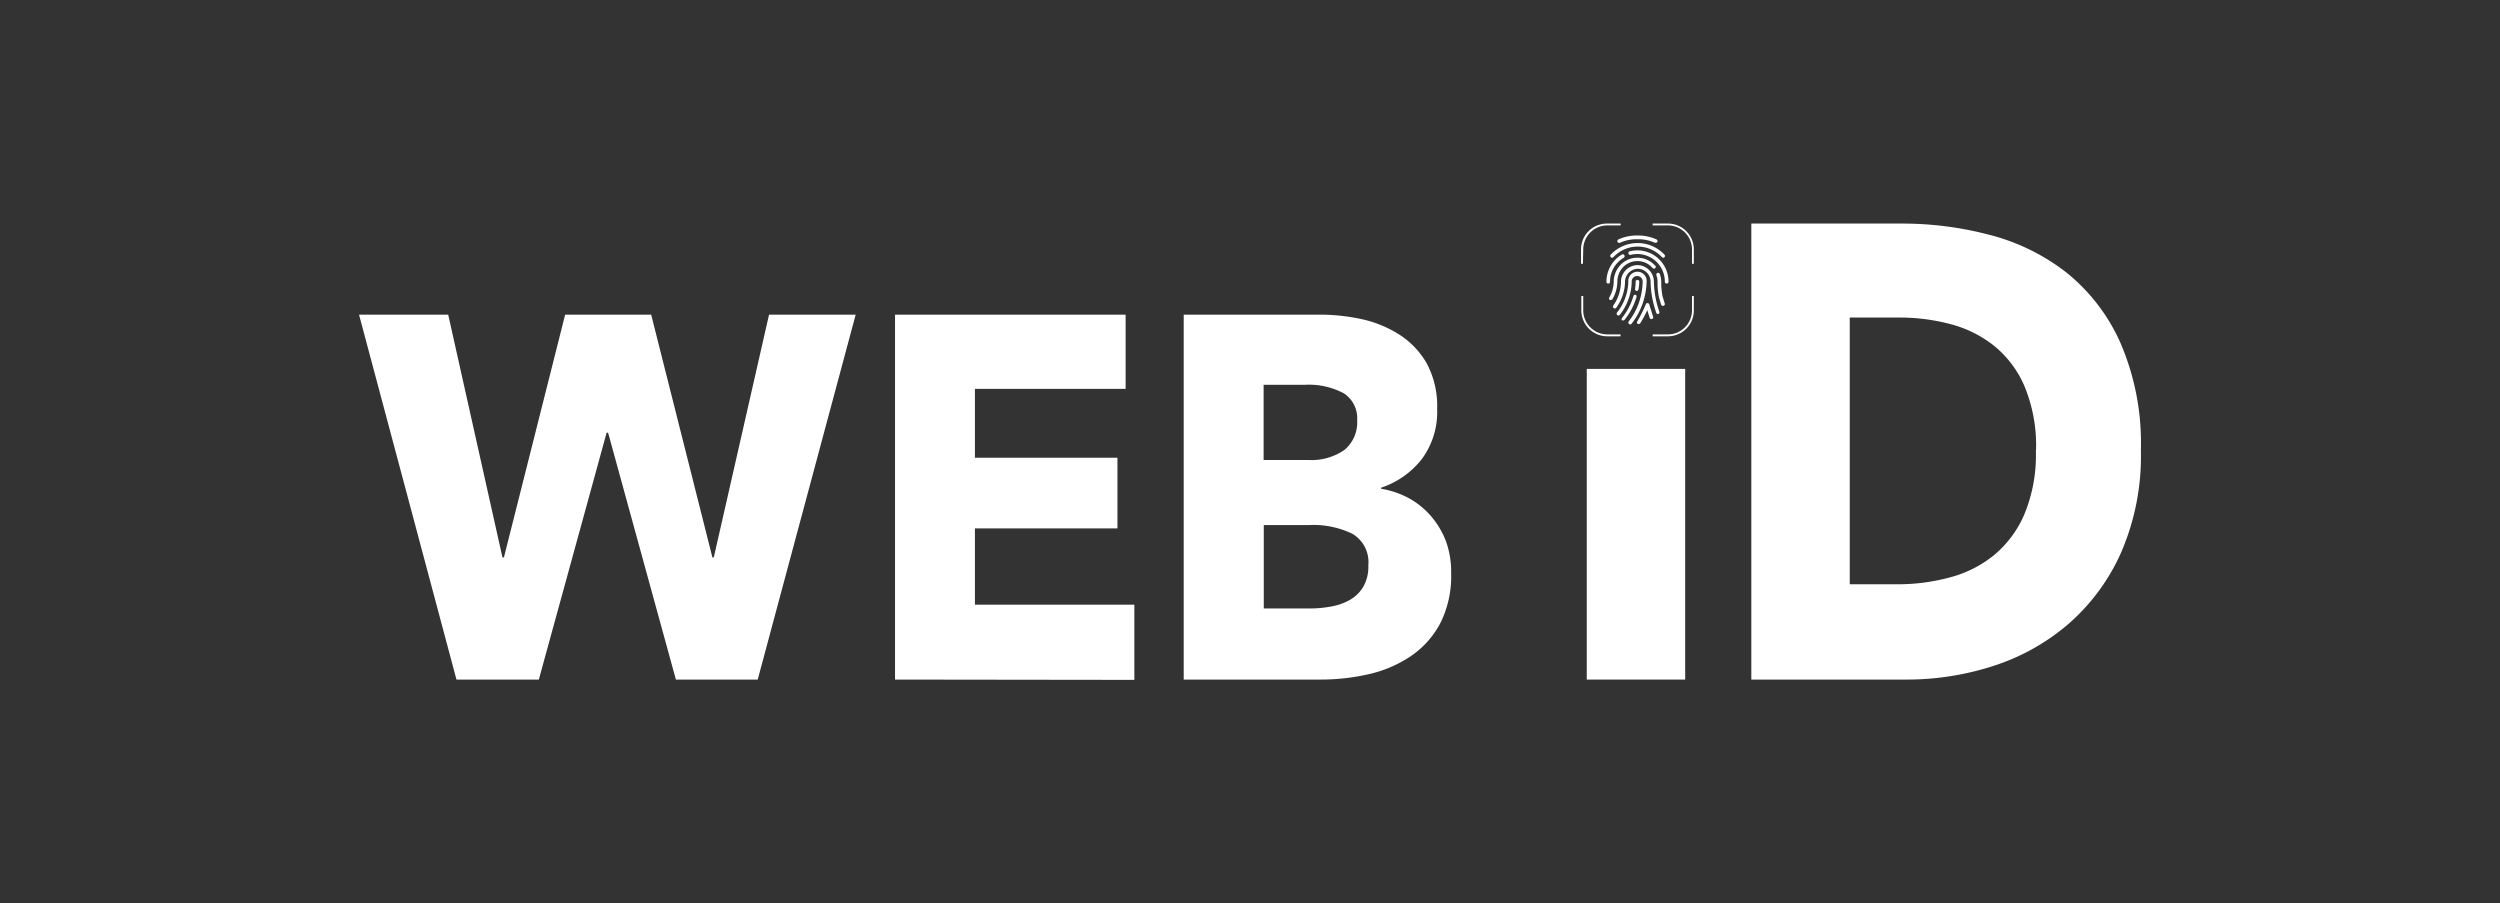
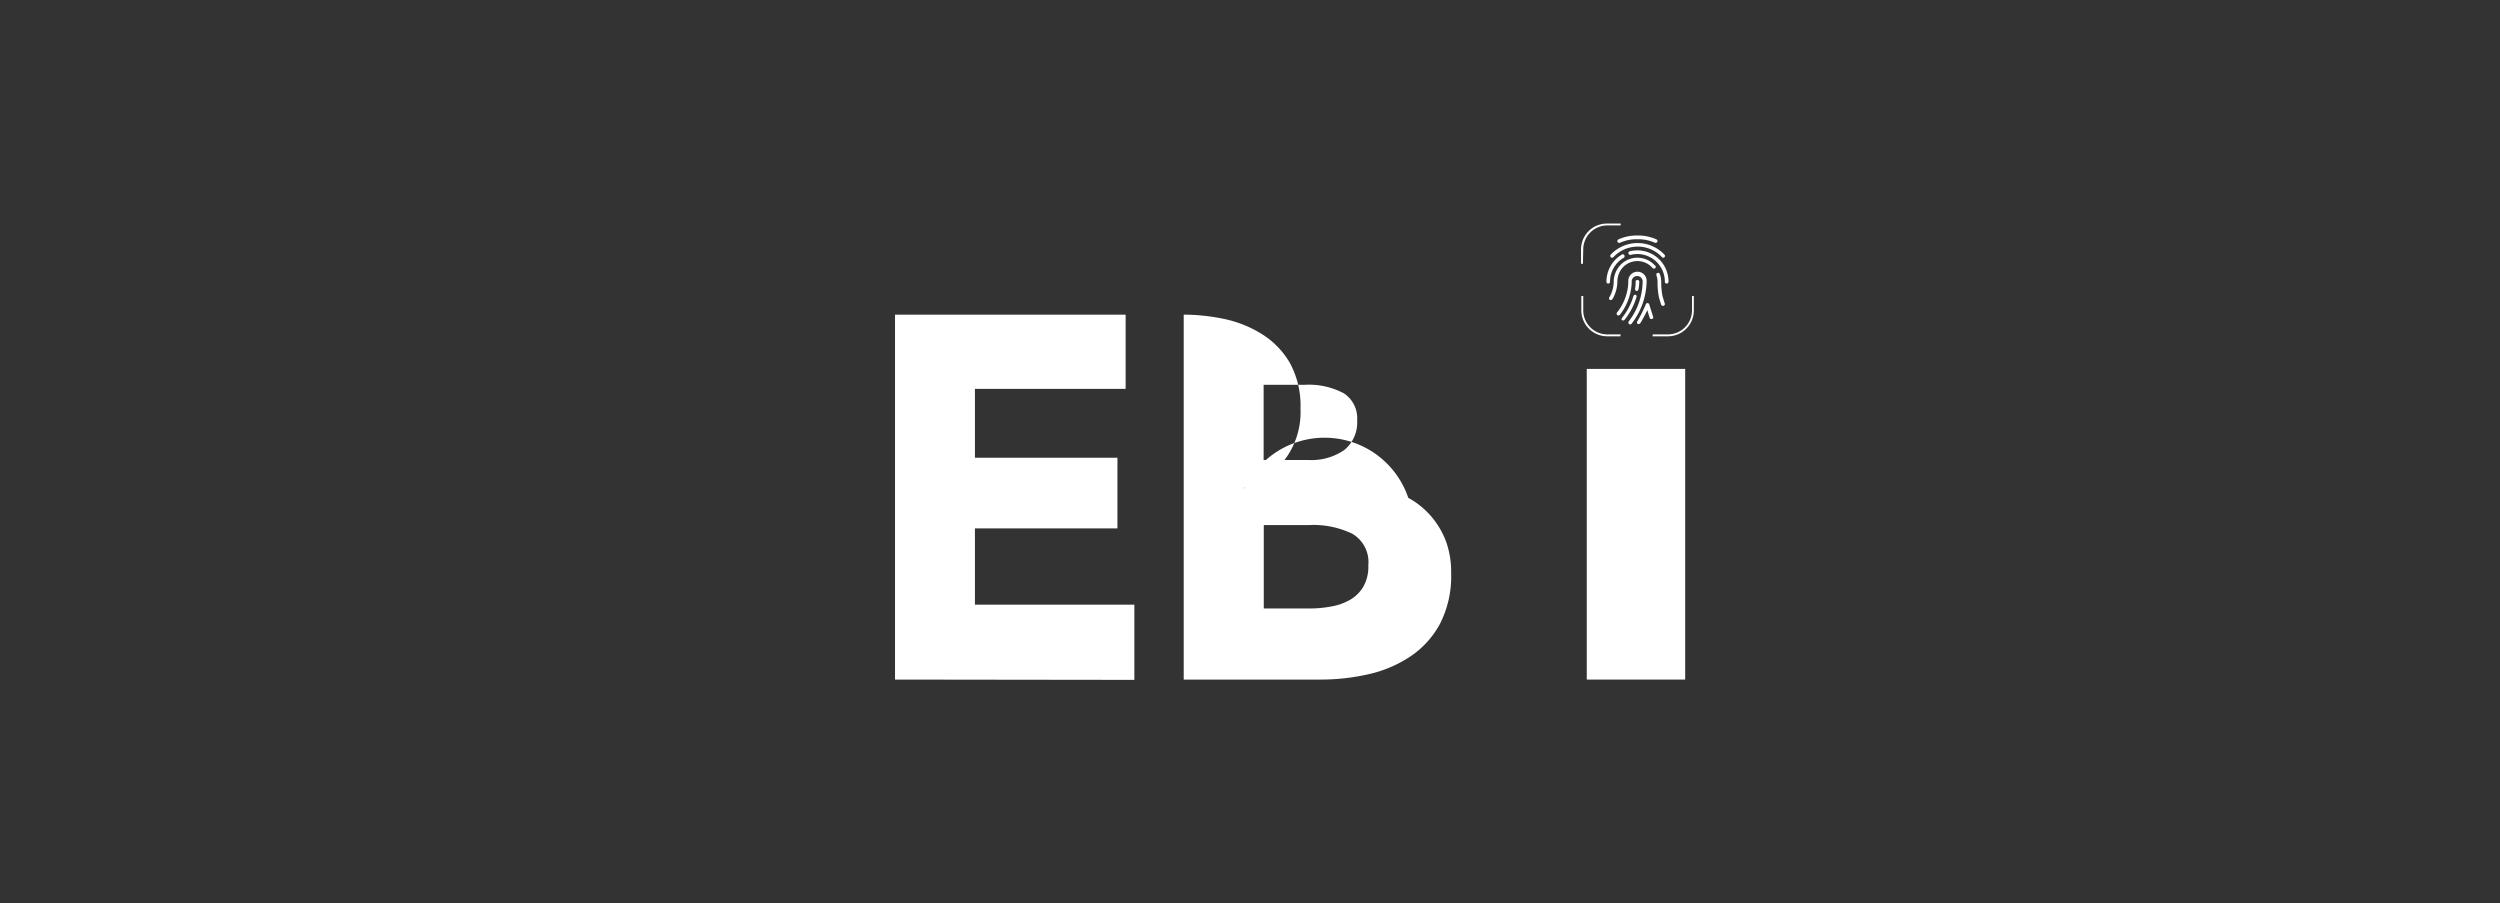
<svg xmlns="http://www.w3.org/2000/svg" id="Livello_1" data-name="Livello 1" viewBox="0 0 326.64 118">
  <rect x="0" y="0" width="326.64" height="118" fill="#333333" stroke="none" />
  <defs>
    <style>.cls-1{fill:#fff;}</style>
  </defs>
  <title>webid_white</title>
-   <path class="cls-1" d="M99,88.79H88.31L79.45,56.53h-.19L70.4,88.79H59.64L46.91,41.11H58.56l7.09,31.72h.19l8-31.72H85.08l8,31.72h.18l7.22-31.72H111.8Z" />
  <path class="cls-1" d="M116.94,88.79V41.11h30.13v9.7H127.38v9H146v9.23H127.38V79h20.83v9.83Z" />
-   <path class="cls-1" d="M189.6,74.92a13.58,13.58,0,0,1-1.45,6.57,12,12,0,0,1-3.86,4.27,16.24,16.24,0,0,1-5.48,2.33,28.1,28.1,0,0,1-6.3.7H154.66V41.11h17.85a26,26,0,0,1,5.32.57,15.19,15.19,0,0,1,4.94,2,10.88,10.88,0,0,1,3.61,3.74,11.73,11.73,0,0,1,1.39,6,10.33,10.33,0,0,1-2,6.56,11.23,11.23,0,0,1-5.32,3.74v.14A11.54,11.54,0,0,1,184,65.05a10.46,10.46,0,0,1,2.91,2.32,11.05,11.05,0,0,1,2,3.31A11.78,11.78,0,0,1,189.6,74.92Zm-12.28-20a3.88,3.88,0,0,0-1.74-3.53,9.7,9.7,0,0,0-5.16-1.11H165.1V60.1h5.83a7.55,7.55,0,0,0,4.72-1.31A4.65,4.65,0,0,0,177.32,54.91Zm1.46,18.93a4.29,4.29,0,0,0-2.09-4.11,11.64,11.64,0,0,0-5.57-1.14h-6V79.5h6.08a15.13,15.13,0,0,0,2.63-.24,7.59,7.59,0,0,0,2.47-.84,4.79,4.79,0,0,0,1.8-1.72A5.25,5.25,0,0,0,178.78,73.84Z" />
+   <path class="cls-1" d="M189.6,74.92a13.58,13.58,0,0,1-1.45,6.57,12,12,0,0,1-3.86,4.27,16.24,16.24,0,0,1-5.48,2.33,28.1,28.1,0,0,1-6.3.7H154.66V41.11a26,26,0,0,1,5.32.57,15.19,15.19,0,0,1,4.94,2,10.88,10.88,0,0,1,3.61,3.74,11.73,11.73,0,0,1,1.39,6,10.33,10.33,0,0,1-2,6.56,11.23,11.23,0,0,1-5.32,3.74v.14A11.54,11.54,0,0,1,184,65.05a10.46,10.46,0,0,1,2.91,2.32,11.05,11.05,0,0,1,2,3.31A11.78,11.78,0,0,1,189.6,74.92Zm-12.28-20a3.88,3.88,0,0,0-1.74-3.53,9.7,9.7,0,0,0-5.16-1.11H165.1V60.1h5.83a7.55,7.55,0,0,0,4.72-1.31A4.65,4.65,0,0,0,177.32,54.91Zm1.46,18.93a4.29,4.29,0,0,0-2.09-4.11,11.64,11.64,0,0,0-5.57-1.14h-6V79.5h6.08a15.13,15.13,0,0,0,2.63-.24,7.59,7.59,0,0,0,2.47-.84,4.79,4.79,0,0,0,1.8-1.72A5.25,5.25,0,0,0,178.78,73.84Z" />
  <path class="cls-1" d="M207.32,88.79V48.2h12.86V88.79Z" />
-   <path class="cls-1" d="M279.72,58.83a31.67,31.67,0,0,1-2.65,13.51,26.82,26.82,0,0,1-7,9.34,28.32,28.32,0,0,1-9.82,5.39,36.67,36.67,0,0,1-11.09,1.72H228.82V29.21h19.72a44.83,44.83,0,0,1,11.39,1.47,27.42,27.42,0,0,1,10,4.88A24.56,24.56,0,0,1,277,44.69,33.06,33.06,0,0,1,279.72,58.83Zm-13.7,0a20.21,20.21,0,0,0-1.51-8.37,13.76,13.76,0,0,0-4-5.3,15.39,15.39,0,0,0-5.7-2.82,25.76,25.76,0,0,0-6.58-.85h-6.55V76.34h6.24a26,26,0,0,0,6.81-.89,15.3,15.3,0,0,0,5.78-2.9,14.16,14.16,0,0,0,4-5.39A20.27,20.27,0,0,0,266,58.83Z" />
  <path class="cls-1" d="M216.43,31.28a5.83,5.83,0,0,0-2.49-.51,5.75,5.75,0,0,0-2.48.51.24.24,0,0,0-.12.32.25.25,0,0,0,.32.12,5.27,5.27,0,0,1,2.28-.46,5.35,5.35,0,0,1,2.29.46l.1,0a.24.24,0,0,0,.22-.14A.25.25,0,0,0,216.43,31.28Z" />
  <path class="cls-1" d="M217.46,33.26a4.82,4.82,0,0,0-7,0,.25.25,0,0,0,0,.34.23.23,0,0,0,.34,0,4.34,4.34,0,0,1,6.35,0,.21.21,0,0,0,.17.07.2.2,0,0,0,.16-.07A.24.24,0,0,0,217.46,33.26Z" />
  <path class="cls-1" d="M213.94,32.71a4.15,4.15,0,0,0-1,.12.24.24,0,0,0-.17.3.24.24,0,0,0,.29.17,3.66,3.66,0,0,1,.88-.11,3.6,3.6,0,0,1,3.58,3.62.24.24,0,0,0,.48,0A4.08,4.08,0,0,0,213.94,32.71Z" />
  <path class="cls-1" d="M212.23,33.35a.22.22,0,0,0-.32-.09,4.13,4.13,0,0,0-.85.66,4.18,4.18,0,0,0-1.17,2.89.23.23,0,0,0,.23.24h0a.23.23,0,0,0,.24-.23,3.6,3.6,0,0,1,1.79-3.14A.24.24,0,0,0,212.23,33.35Z" />
  <path class="cls-1" d="M216.28,34.75a3.1,3.1,0,0,0-2.34-1.08,3.06,3.06,0,0,0-2.2.93,3.26,3.26,0,0,0-.9,2.29,4.2,4.2,0,0,1-.45,1.74l-.13.24a.25.25,0,0,0,.09.33l.12,0a.27.27,0,0,0,.21-.12l.14-.26a4.67,4.67,0,0,0,.5-2,2.76,2.76,0,0,1,.76-1.93,2.61,2.61,0,0,1,3.84.13.24.24,0,0,0,.36-.32Z" />
  <path class="cls-1" d="M217.49,39.6l-.27-.89a9.38,9.38,0,0,1-.17-1.77v-.13a3.08,3.08,0,0,0-.18-1,.24.24,0,0,0-.31-.15.25.25,0,0,0-.14.31,2.64,2.64,0,0,1,.15.89V37a9.42,9.42,0,0,0,.19,1.88l.27.91a.25.25,0,0,0,.23.17h.07A.24.24,0,0,0,217.49,39.6Z" />
-   <path class="cls-1" d="M216.79,40.71l-.22-.72a12.38,12.38,0,0,1-.48-3.18,2.16,2.16,0,0,0-2.15-2.17,2.19,2.19,0,0,0-2.15,2.22,5.54,5.54,0,0,1-1,3.06.25.25,0,0,0,.06.34.23.23,0,0,0,.33-.06,6,6,0,0,0,1.14-3.35,1.71,1.71,0,0,1,1.67-1.73,1.69,1.69,0,0,1,1.67,1.7,12.7,12.7,0,0,0,.51,3.32l.22.72a.24.24,0,0,0,.23.17h.07A.25.25,0,0,0,216.79,40.71Z" />
  <path class="cls-1" d="M215.14,36.81a1.2,1.2,0,1,0-2.39,0,6.7,6.7,0,0,1-1.46,4,.25.25,0,0,0,0,.34.24.24,0,0,0,.34,0,7.24,7.24,0,0,0,1.56-4.28.72.72,0,1,1,1.43,0A8.68,8.68,0,0,1,212.8,42a.25.25,0,0,0,.19.39.23.23,0,0,0,.19-.1A9.28,9.28,0,0,0,215.14,36.81Z" />
  <path class="cls-1" d="M214.18,36.8a.24.24,0,0,0-.25-.23.25.25,0,0,0-.23.25,4.72,4.72,0,0,1-.07.92.25.25,0,0,0,.2.28h0a.24.24,0,0,0,.24-.2A5.32,5.32,0,0,0,214.18,36.8Z" />
  <path class="cls-1" d="M213.71,38.52a.23.23,0,0,0-.29.16,8.4,8.4,0,0,1-1.48,2.84.25.25,0,0,0,0,.34.25.25,0,0,0,.15,0,.21.21,0,0,0,.18-.09,8.7,8.7,0,0,0,1.56-3A.24.24,0,0,0,213.71,38.52Z" />
  <path class="cls-1" d="M216,41.42l-.29-.93c-.12-.35-.22-.71-.22-.71a.26.26,0,0,0-.22-.18.22.22,0,0,0-.23.15A19.43,19.43,0,0,1,213.92,42a.24.24,0,0,0,.07.33.22.22,0,0,0,.13,0,.23.23,0,0,0,.2-.11,17.07,17.07,0,0,0,.93-1.74l0,.12.29.92a.24.24,0,0,0,.3.16A.24.24,0,0,0,216,41.42Z" />
  <path class="cls-1" d="M217.93,43.94h-2v-.25h2a3.15,3.15,0,0,0,3.14-3.14V38.67h.24v1.88A3.38,3.38,0,0,1,217.93,43.94Z" />
-   <path class="cls-1" d="M221.31,34.47h-.24V32.59a3.15,3.15,0,0,0-3.14-3.14h-2v-.24h2a3.38,3.38,0,0,1,3.38,3.38Z" />
  <path class="cls-1" d="M206.82,34.47h-.25V32.59A3.38,3.38,0,0,1,210,29.21h1.75v.24H210a3.15,3.15,0,0,0-3.14,3.14Z" />
  <path class="cls-1" d="M211.71,43.94H210a3.39,3.39,0,0,1-3.39-3.39V38.67h.25v1.88A3.15,3.15,0,0,0,210,43.69h1.75Z" />
</svg>